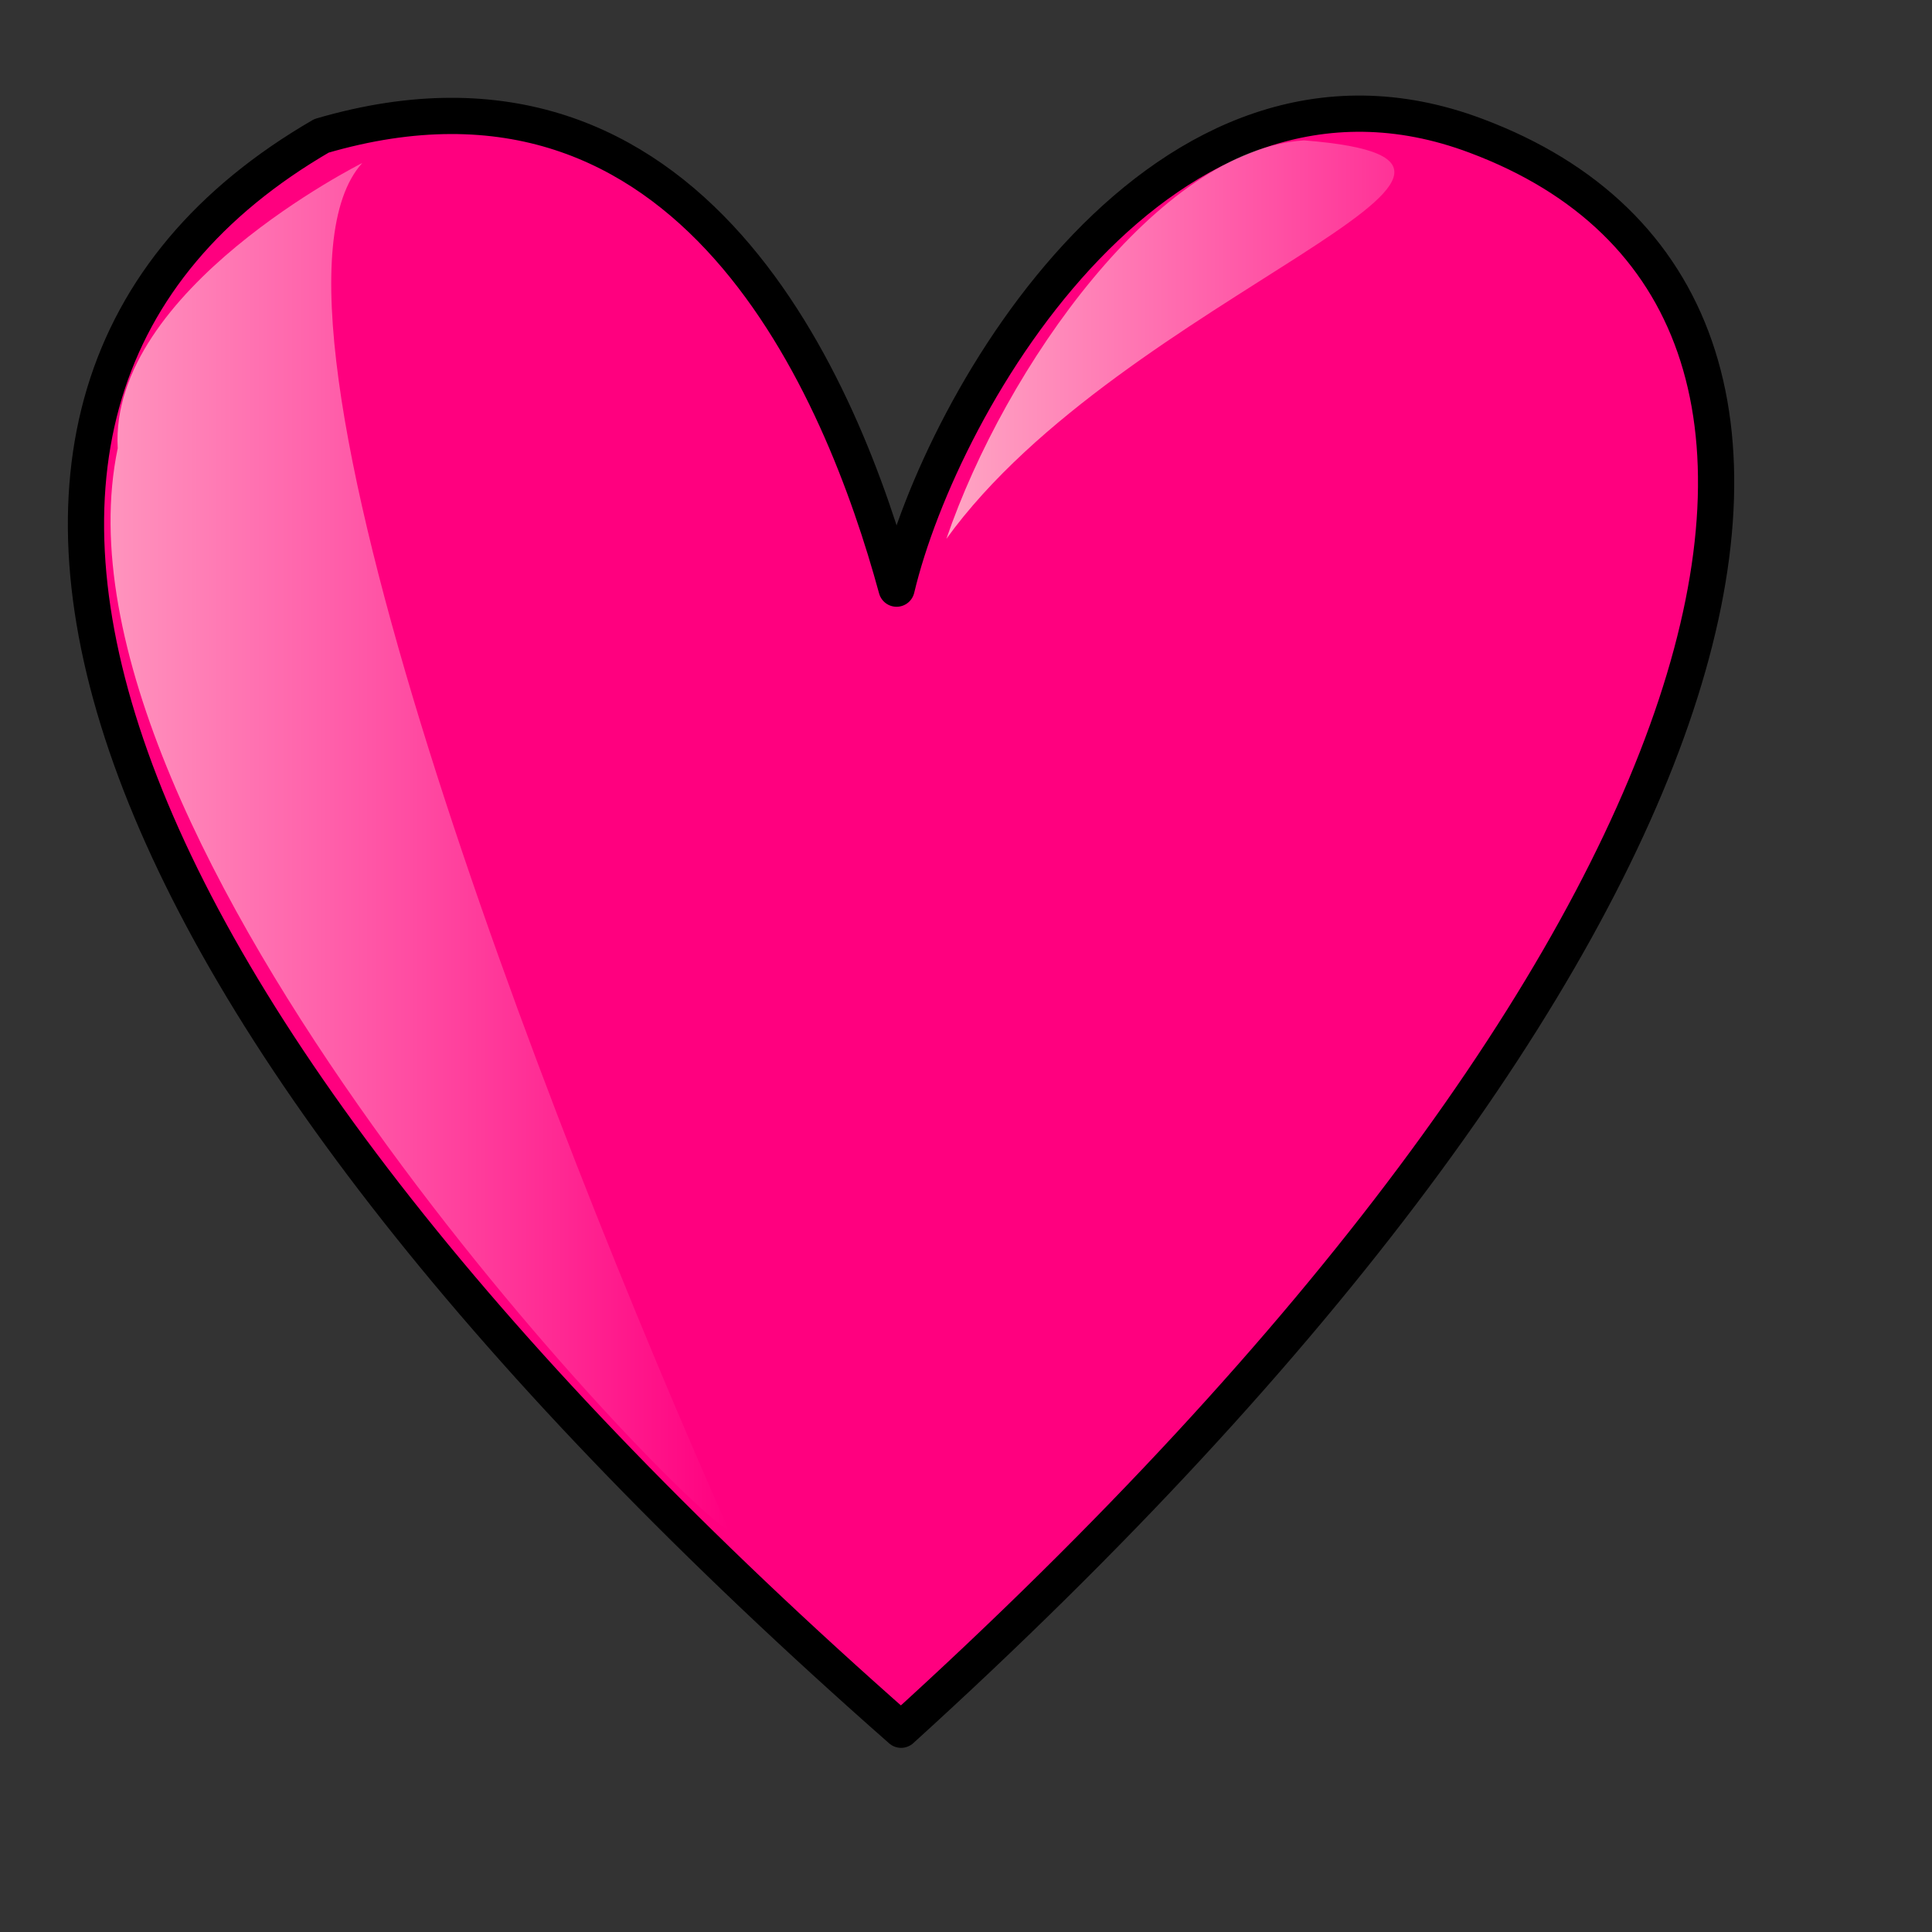
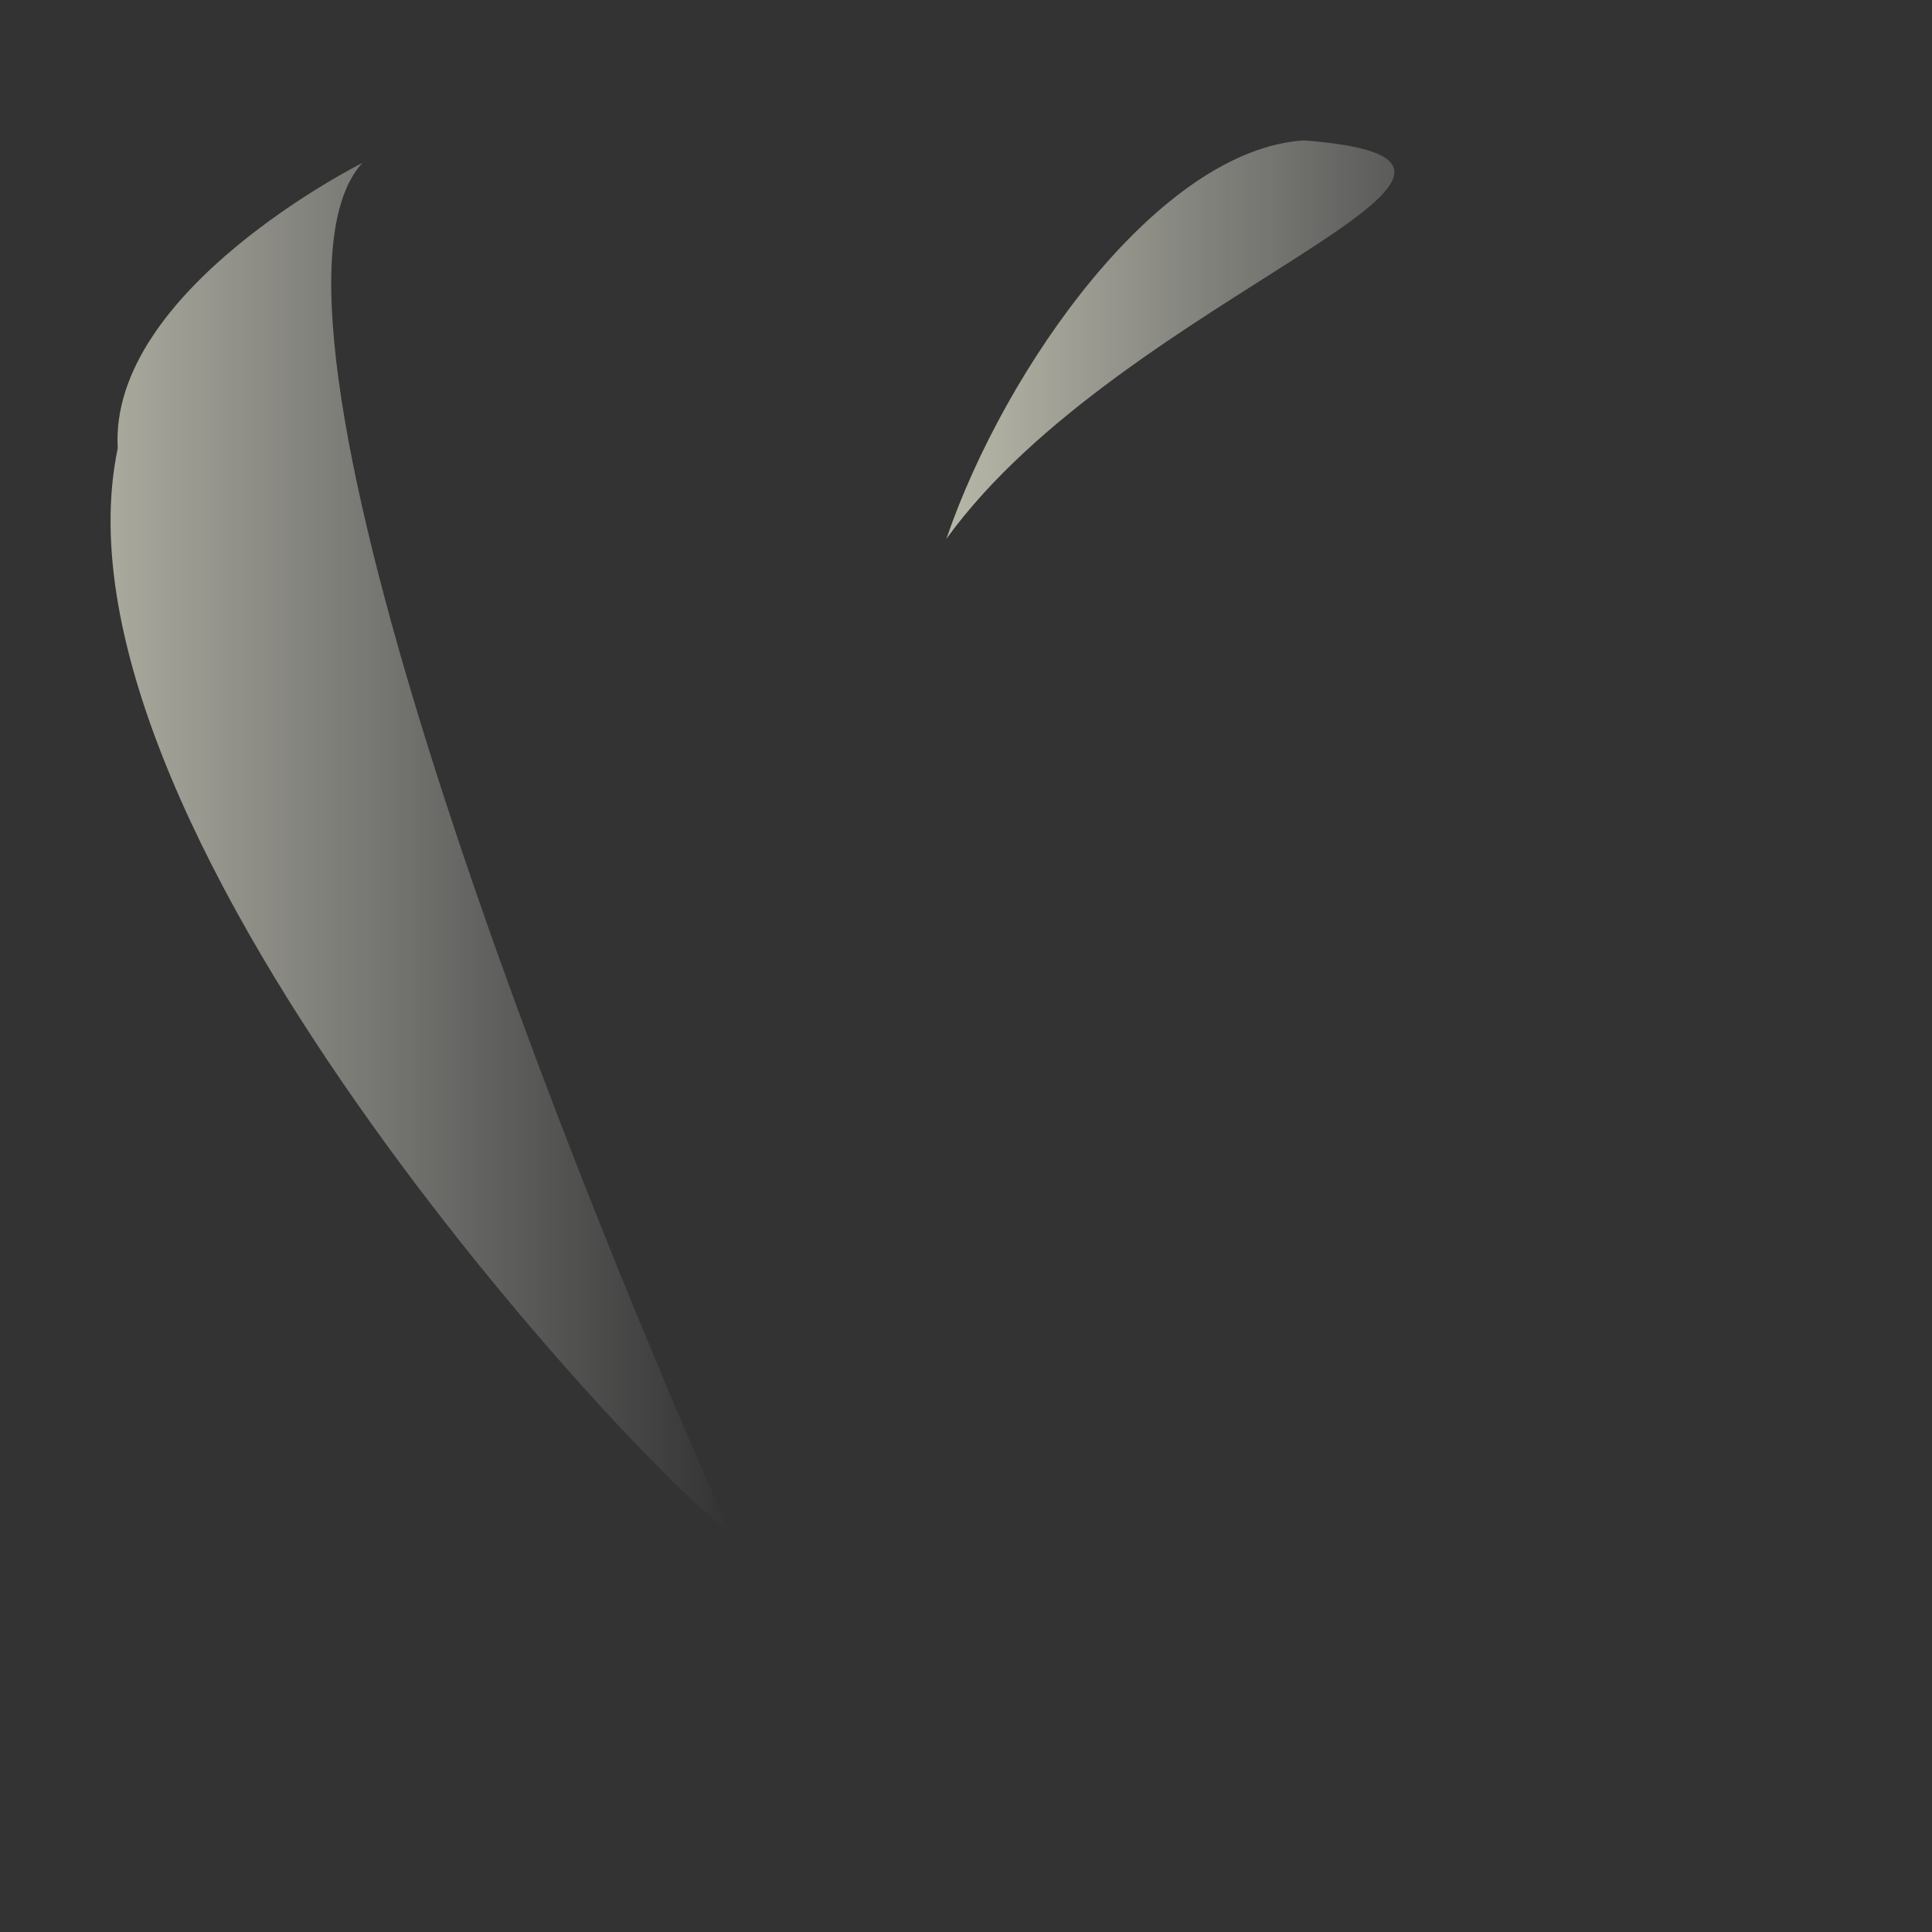
<svg xmlns="http://www.w3.org/2000/svg" xmlns:xlink="http://www.w3.org/1999/xlink" width="533.333" height="533.333">
  <rect width="100%" height="100%" fill="#333333" stroke="none" />
  <defs>
    <linearGradient id="linearGradient1093">
      <stop stop-color="#ffffe8" stop-opacity="0.65" offset="0" id="stop1094" />
      <stop stop-color="#ffffff" stop-opacity="0" offset="1" id="stop1095" />
    </linearGradient>
    <linearGradient xlink:href="#linearGradient1093" id="linearGradient1096" />
    <linearGradient xlink:href="#linearGradient1093" id="linearGradient1097" />
  </defs>
  <g>
    <title>Layer 1</title>
    <g id="g833">
-       <path fill="#ff007f" fill-rule="evenodd" stroke="#000000" stroke-width="10" stroke-linejoin="round" id="path737" d="m248.75,477.5c-228.75,-201.25 -285,-367.5 -160,-440c102.5,-30 143.75,70 158.75,125c12.5,-52.5 73.75,-157.5 160,-125c123.333,46.25 76.667,226.25 -158.75,440z" />
      <path fill="url(#linearGradient1096)" fill-rule="evenodd" stroke-width="1pt" id="path738" d="m100,45c0,0 -70,35 -67.5,78.75c-22.5,107.5 153.75,291.25 168.75,298.75c-50,-112.5 -137.5,-337.5 -101.25,-377.5z" />
      <path fill="url(#linearGradient1097)" fill-rule="evenodd" stroke-width="1pt" id="path739" d="m261.25,148.75c16.25,-47.5 58.75,-107.5 98.75,-110c78.75,6.25 -50,42.5 -98.75,110z" />
    </g>
  </g>
</svg>